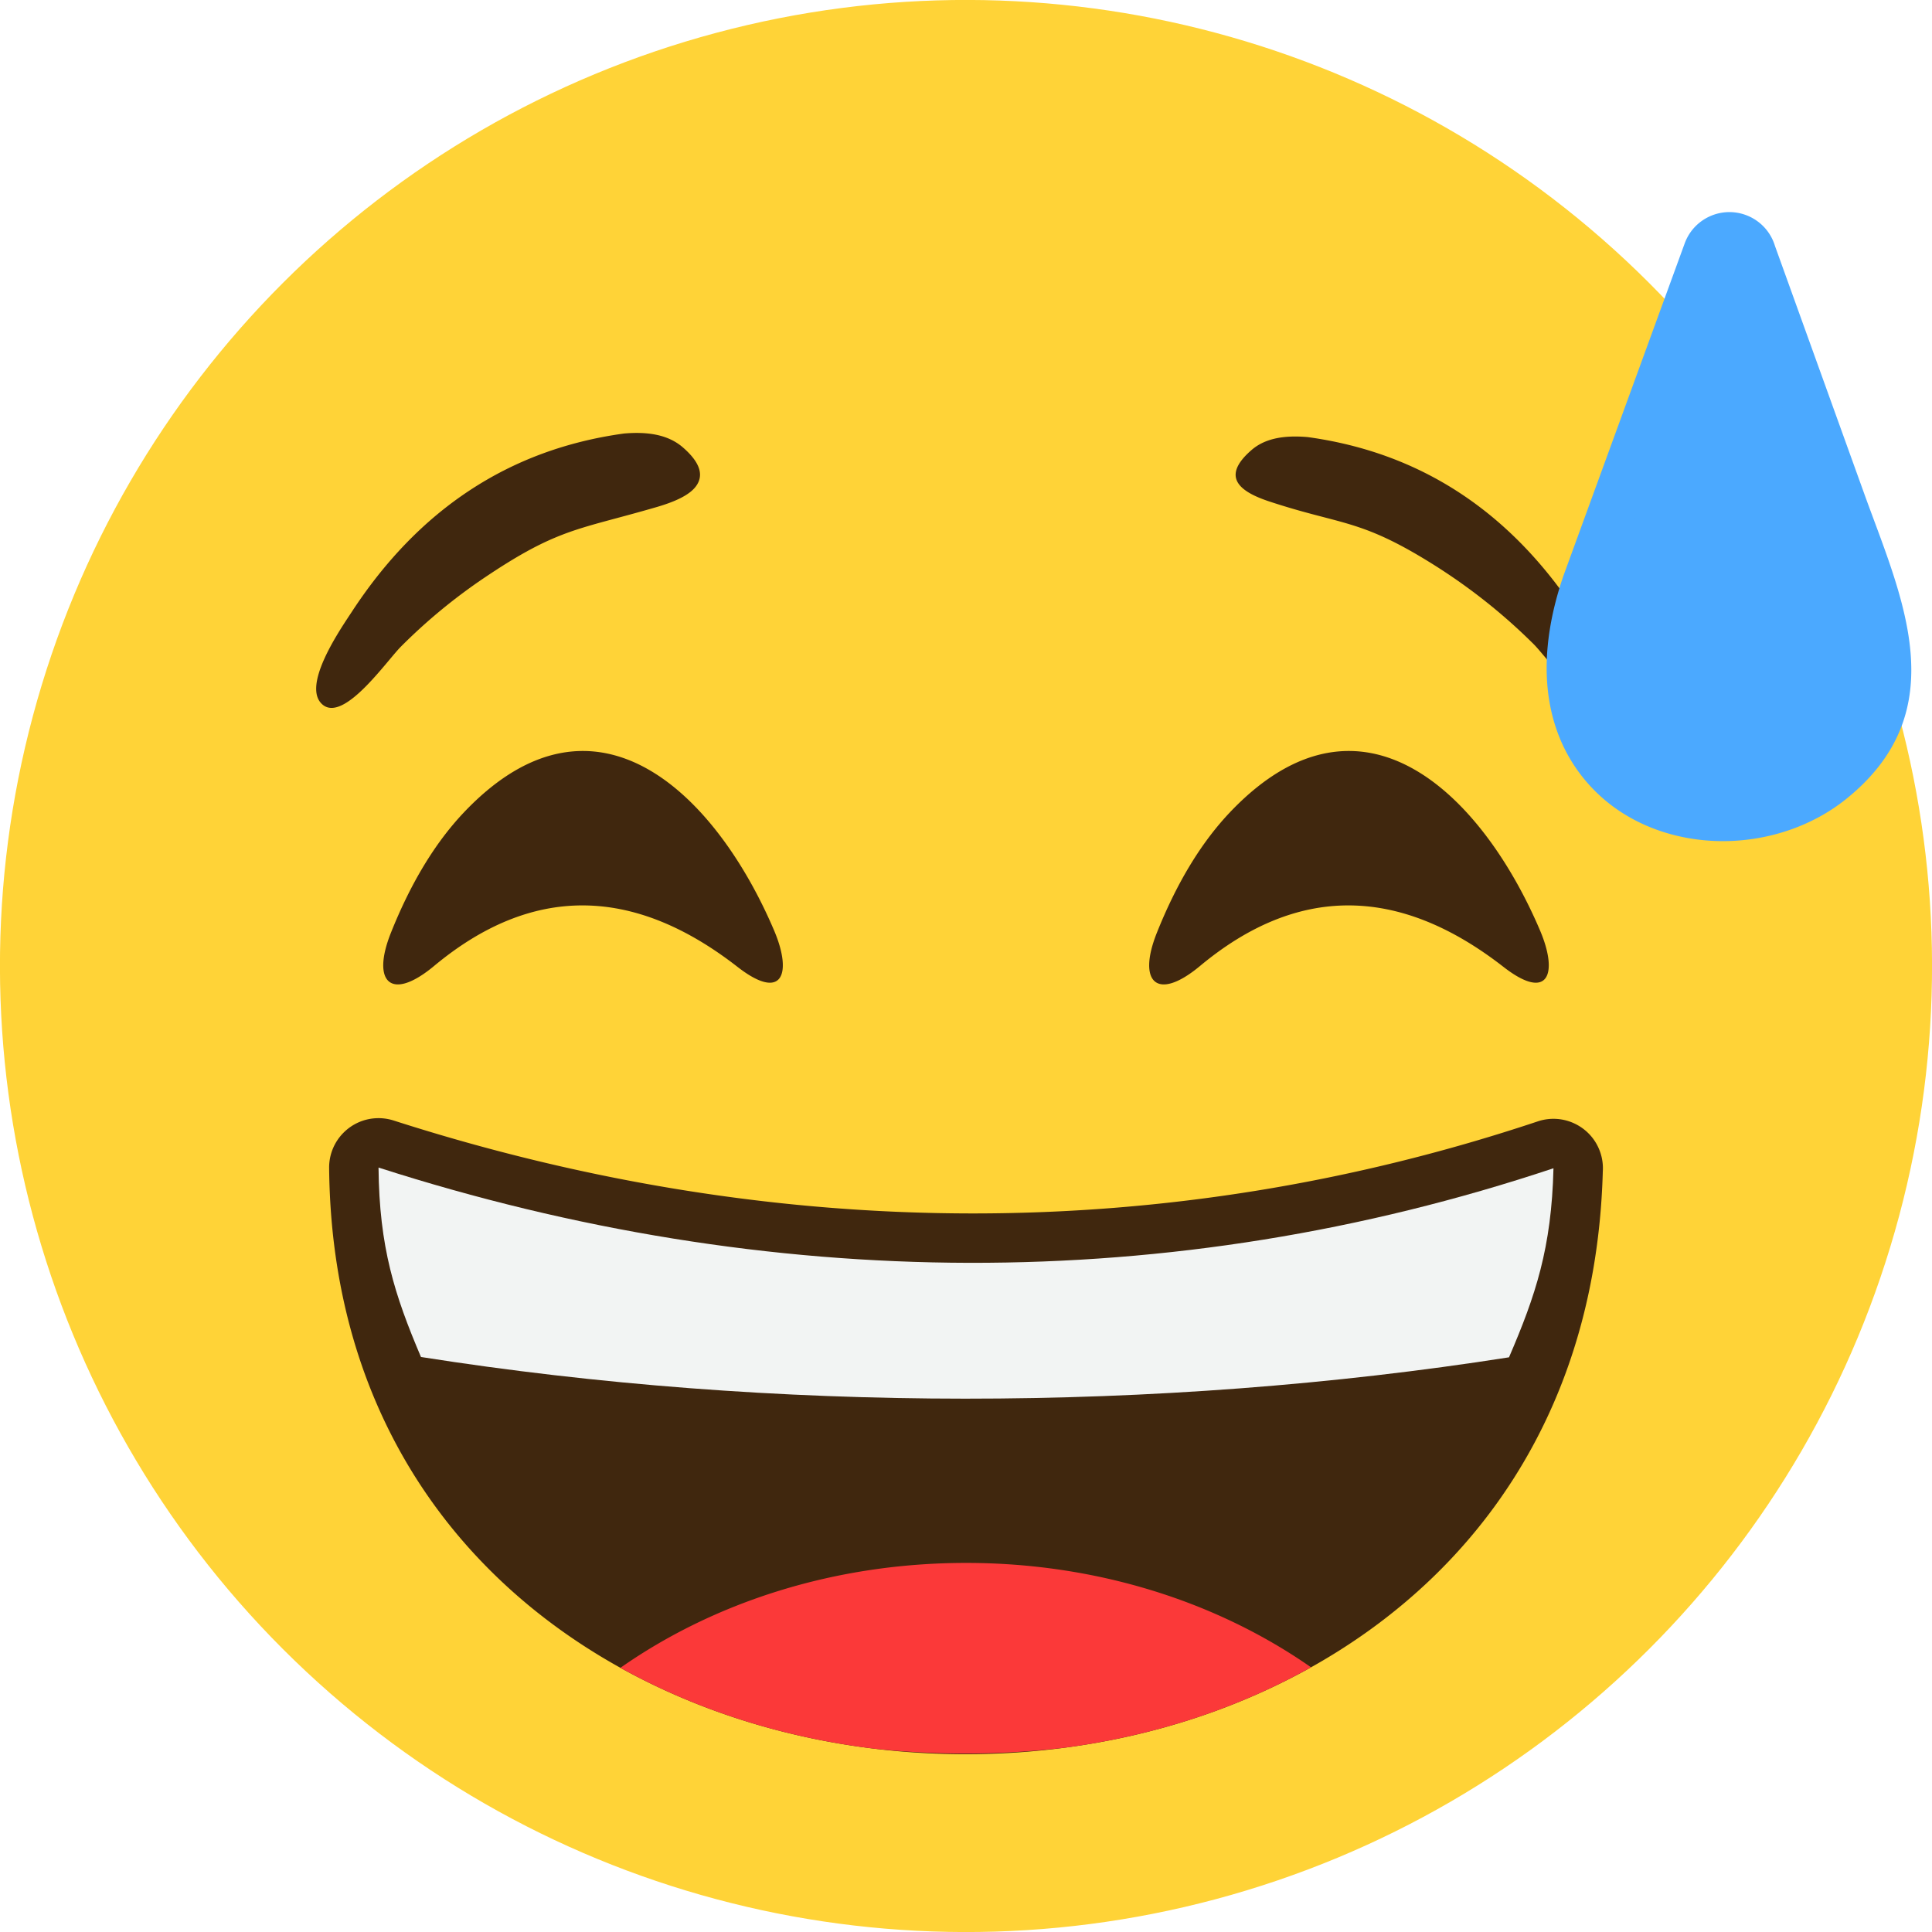
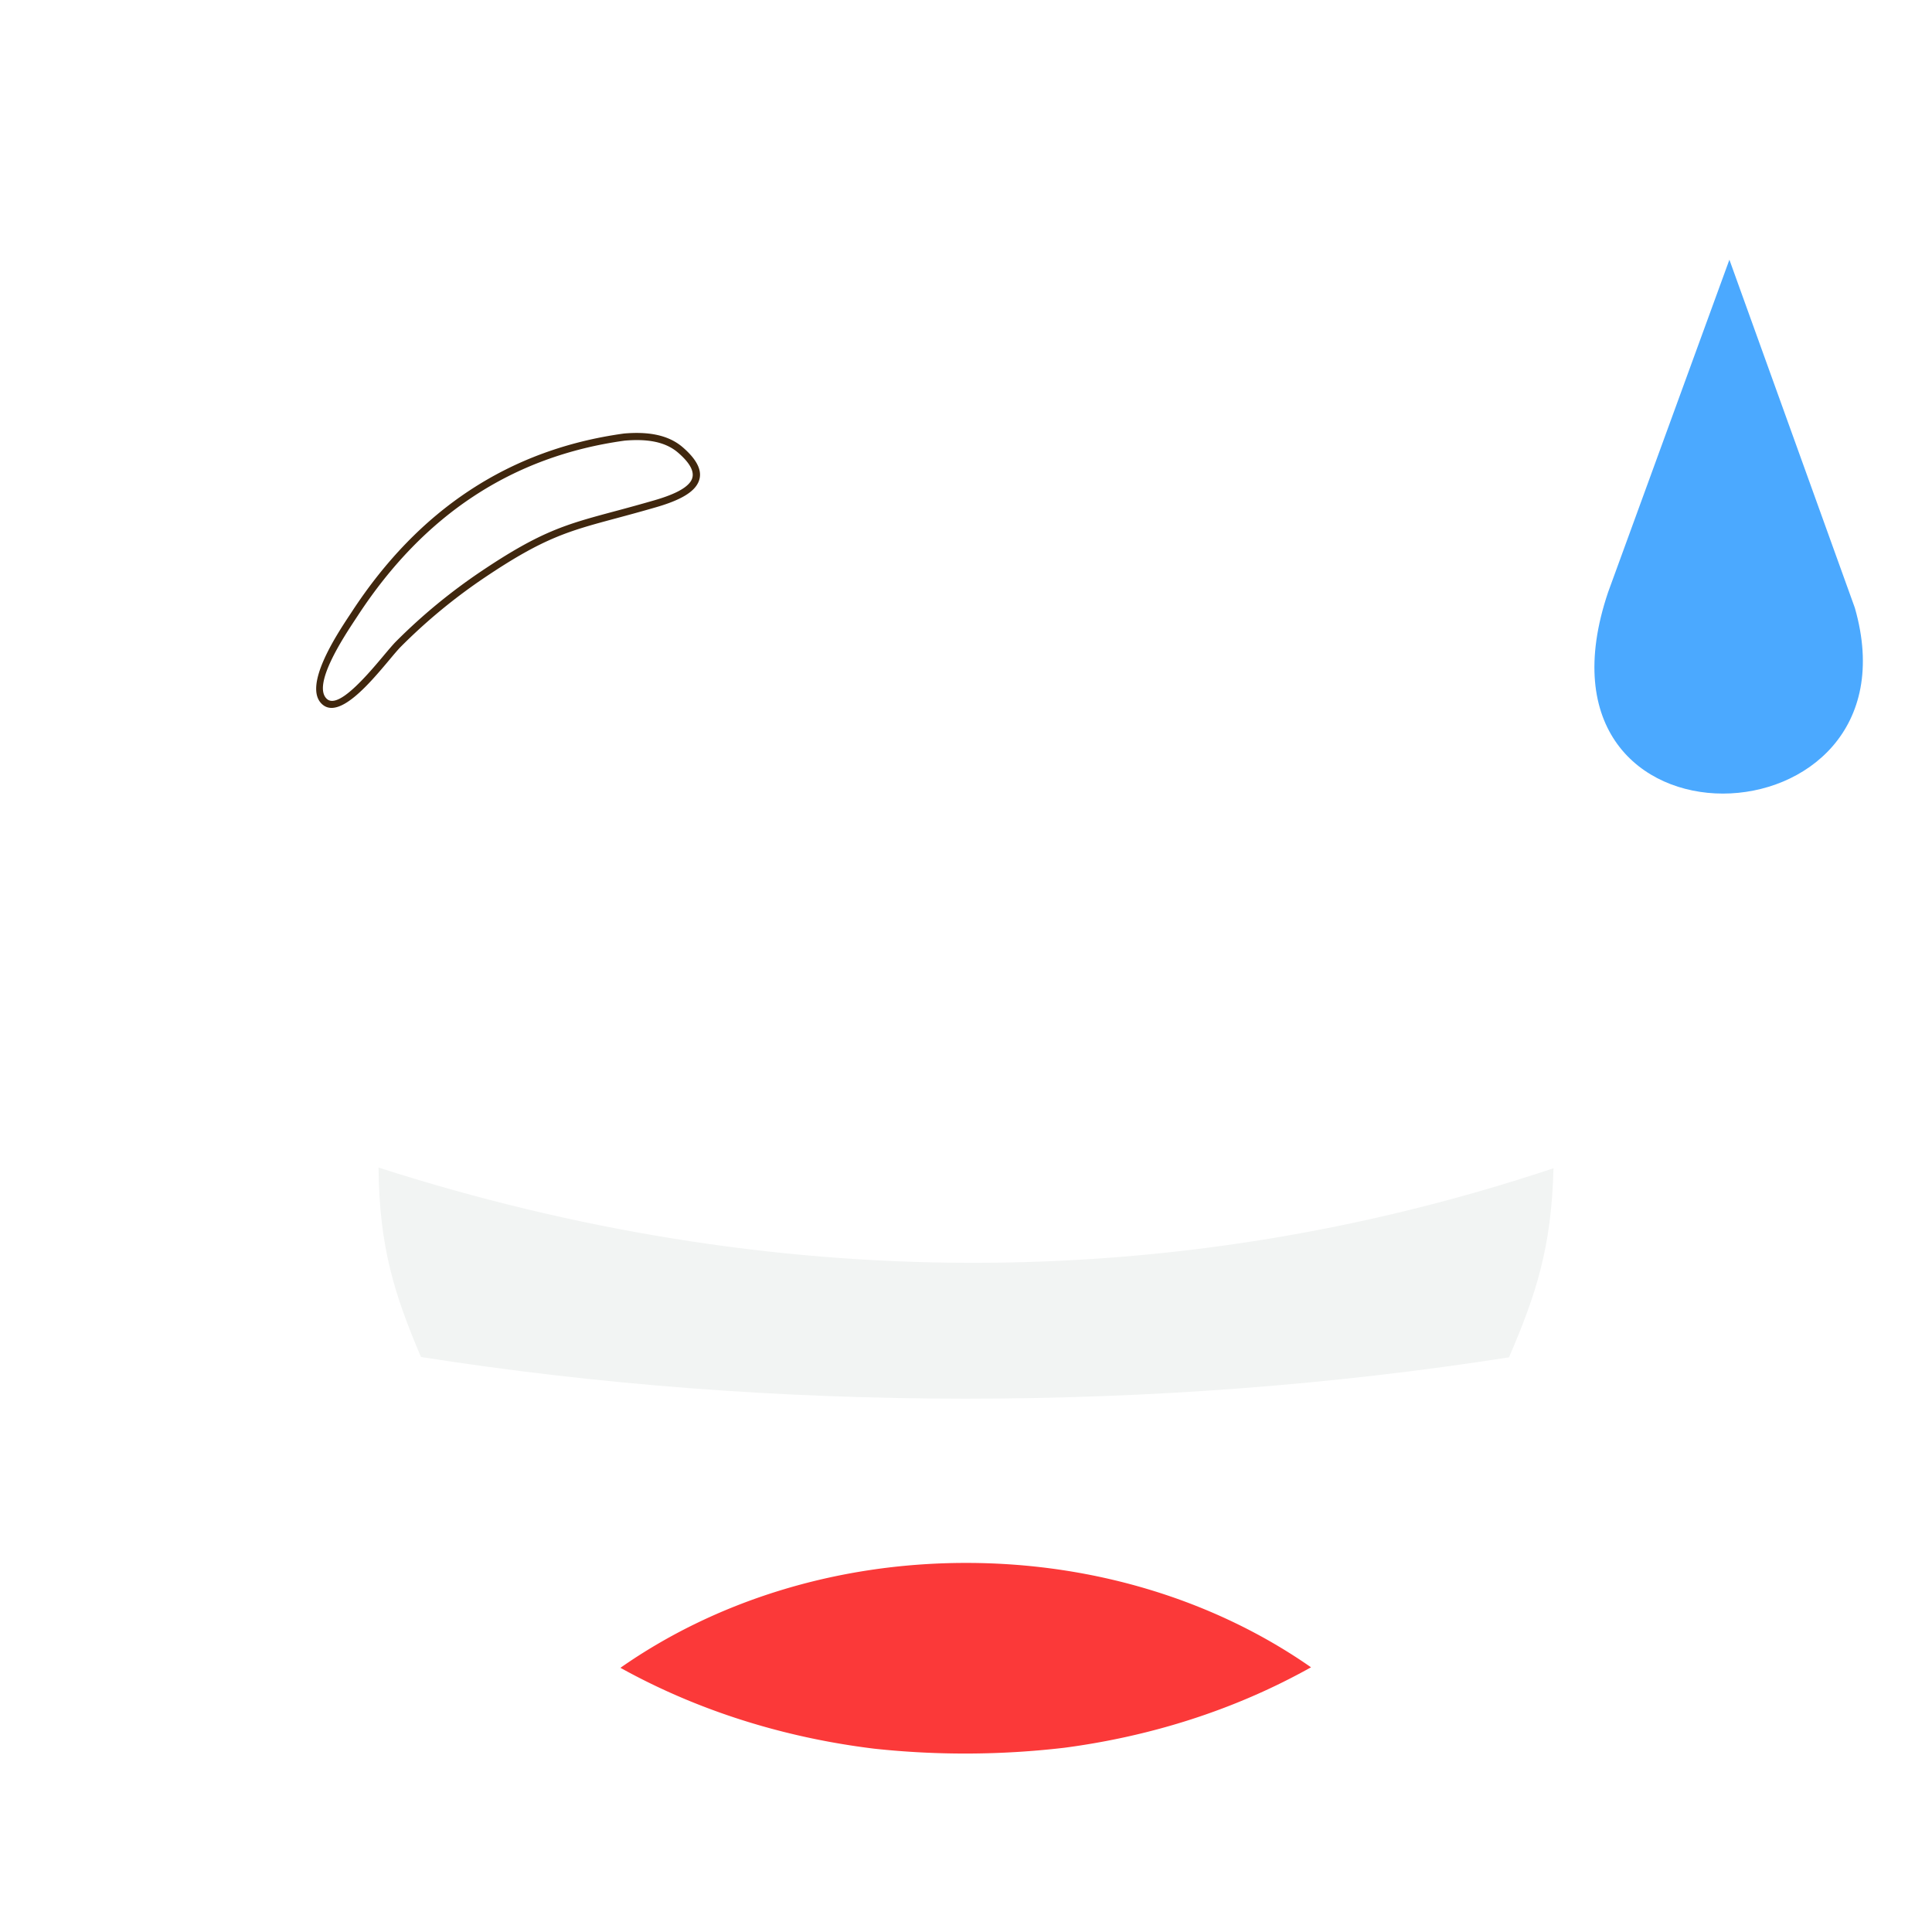
<svg xmlns="http://www.w3.org/2000/svg" shape-rendering="geometricPrecision" text-rendering="geometricPrecision" image-rendering="optimizeQuality" fill-rule="evenodd" clip-rule="evenodd" viewBox="0 0 512 512">
-   <circle fill="#FFD337" transform="matrix(1.936 -1.936 1.936 1.936 256 256)" r="93.504" />
-   <path fill="#40270E" fill-rule="nonzero" d="M424.758 310.492c-2.024 73.87-45.255 121.084-100.242 142.047-22.039 8.402-46.035 12.505-69.998 12.343-23.939-.164-47.87-4.609-69.807-13.309-54.533-21.627-96.81-69.124-97.488-142.057-.055-7.23 5.759-13.138 12.989-13.193a13.12 13.12 0 014.102.623c50.751 16.302 102.197 24.597 153.291 24.627 50.567.027 100.878-8.027 149.925-24.396 6.859-2.294 14.285 1.406 16.58 8.266.561 1.676.762 3.387.648 5.049zm-229.313-54.26c-28.056-21.84-54.856-21.512-80.409-.241-11.519 9.591-16.642 4.237-11.442-8.792 5.176-12.956 11.67-23.981 19.893-32.479 34.722-35.885 66.457-3.825 81.648 31.843 4.853 11.392 2.33 19.024-9.69 9.669zm202.983 0c-28.059-21.84-54.859-21.512-80.409-.241-11.519 9.591-16.645 4.237-11.442-8.792 5.176-12.956 11.67-23.981 19.893-32.479 34.722-35.885 66.454-3.825 81.648 31.843 4.851 11.392 2.327 19.024-9.69 9.669zm-51.873-140.401c-5.956-.514-11.184.206-14.909 3.45-8.129 7.065-3.268 10.972 4.718 13.607 19.049 6.29 23.875 4.559 42.68 16.215 10.013 6.203 19.146 13.4 27.381 21.596 3.579 3.557 14.831 19.583 19.587 15.217 4.873-4.453-5.322-19.111-8.014-23.236-17.618-26.976-41.373-42.704-71.443-46.849zm-181.109 0c5.956-.514 11.184.206 14.909 3.45 8.777 7.626 2.414 11.568-6.674 14.21-20.787 6.043-26.129 5.591-45.619 18.684a148.872 148.872 0 00-22.486 18.524c-3.564 3.572-14.832 19.583-19.588 15.217-4.872-4.453 5.323-19.111 8.015-23.236 17.618-26.976 41.373-42.704 71.443-46.849z" />
  <path fill="#F2F4F3" d="M411.687 309.6c-.516 21.16-4.726 33.689-11.786 50.103-93.334 14.638-195.016 14.61-288.34-.087-6.998-16.468-11.052-29.035-11.248-50.202 103.541 33.279 210.106 33.987 311.374.186z" />
  <path fill="#40270E" fill-rule="nonzero" d="M165.364 114.887c3.053-.263 5.943-.206 8.561.335 2.677.554 5.064 1.615 7.051 3.346 4.855 4.219 5.441 7.544 3.506 10.239-1.773 2.469-5.818 4.22-10.537 5.591-4.125 1.199-7.535 2.115-10.582 2.935-12.728 3.42-19.198 5.163-34.777 15.626a149.456 149.456 0 00-11.64 8.668 147.773 147.773 0 00-10.702 9.738c-.718.72-1.763 1.959-2.997 3.432-1.339 1.602-2.916 3.477-4.6 5.312-4.656 5.072-9.986 9.542-13.297 6.502-5.163-4.723 3.857-18.385 7.292-23.581l.571-.864c8.879-13.595 19.317-24.368 31.325-32.258 12.02-7.903 25.61-12.925 40.782-15.014l.044-.007zm8.183 2.183c-2.408-.499-5.121-.546-8.019-.295-14.879 2.054-28.193 6.973-39.957 14.707-11.784 7.746-22.041 18.336-30.778 31.712l-.576.874c-3.189 4.828-11.571 17.519-7.593 21.152 2.156 1.977 6.614-2.011 10.632-6.387 1.622-1.766 3.199-3.643 4.543-5.245 1.286-1.523 2.364-2.807 3.109-3.554a150.138 150.138 0 0110.841-9.863 151.74 151.74 0 0111.789-8.781c15.842-10.642 22.414-12.413 35.338-15.885a518.58 518.58 0 0010.542-2.92c4.364-1.27 8.054-2.821 9.535-4.881 1.321-1.84.7-4.311-3.217-7.711-1.733-1.507-3.832-2.436-6.189-2.923z" />
-   <path fill="#4BA9FF" fill-rule="nonzero" d="M414.312 152.622l32.14-88.096c2.374-6.549 9.608-9.934 16.157-7.56a12.591 12.591 0 017.776 8.213l23.653 65.642c9.825 27.265 24.443 57.389-4.766 80.906-9.33 7.508-21.425 11.3-33.219 11.179-12.102-.13-24.098-4.33-32.852-12.791-12.117-11.717-17.919-30.78-8.988-57.195l.099-.298z" />
  <path fill="#4BA9FF" d="M426.17 156.921l32.14-88.097 33.237 92.242c18.493 64.27-89.914 68.423-65.377-4.145z" />
  <path fill="#FB3939" fill-rule="nonzero" d="M347.436 441.852a173.61 173.61 0 01-22.92 10.687c-13.548 5.166-27.838 8.702-42.401 10.627a225.745 225.745 0 01-50.356.263c-16.188-1.966-32.085-5.92-47.048-11.856a174.477 174.477 0 01-20.291-9.586c24.756-17.345 56.707-27.798 91.6-27.798 34.807 0 66.69 10.398 91.416 27.663z" />
</svg>